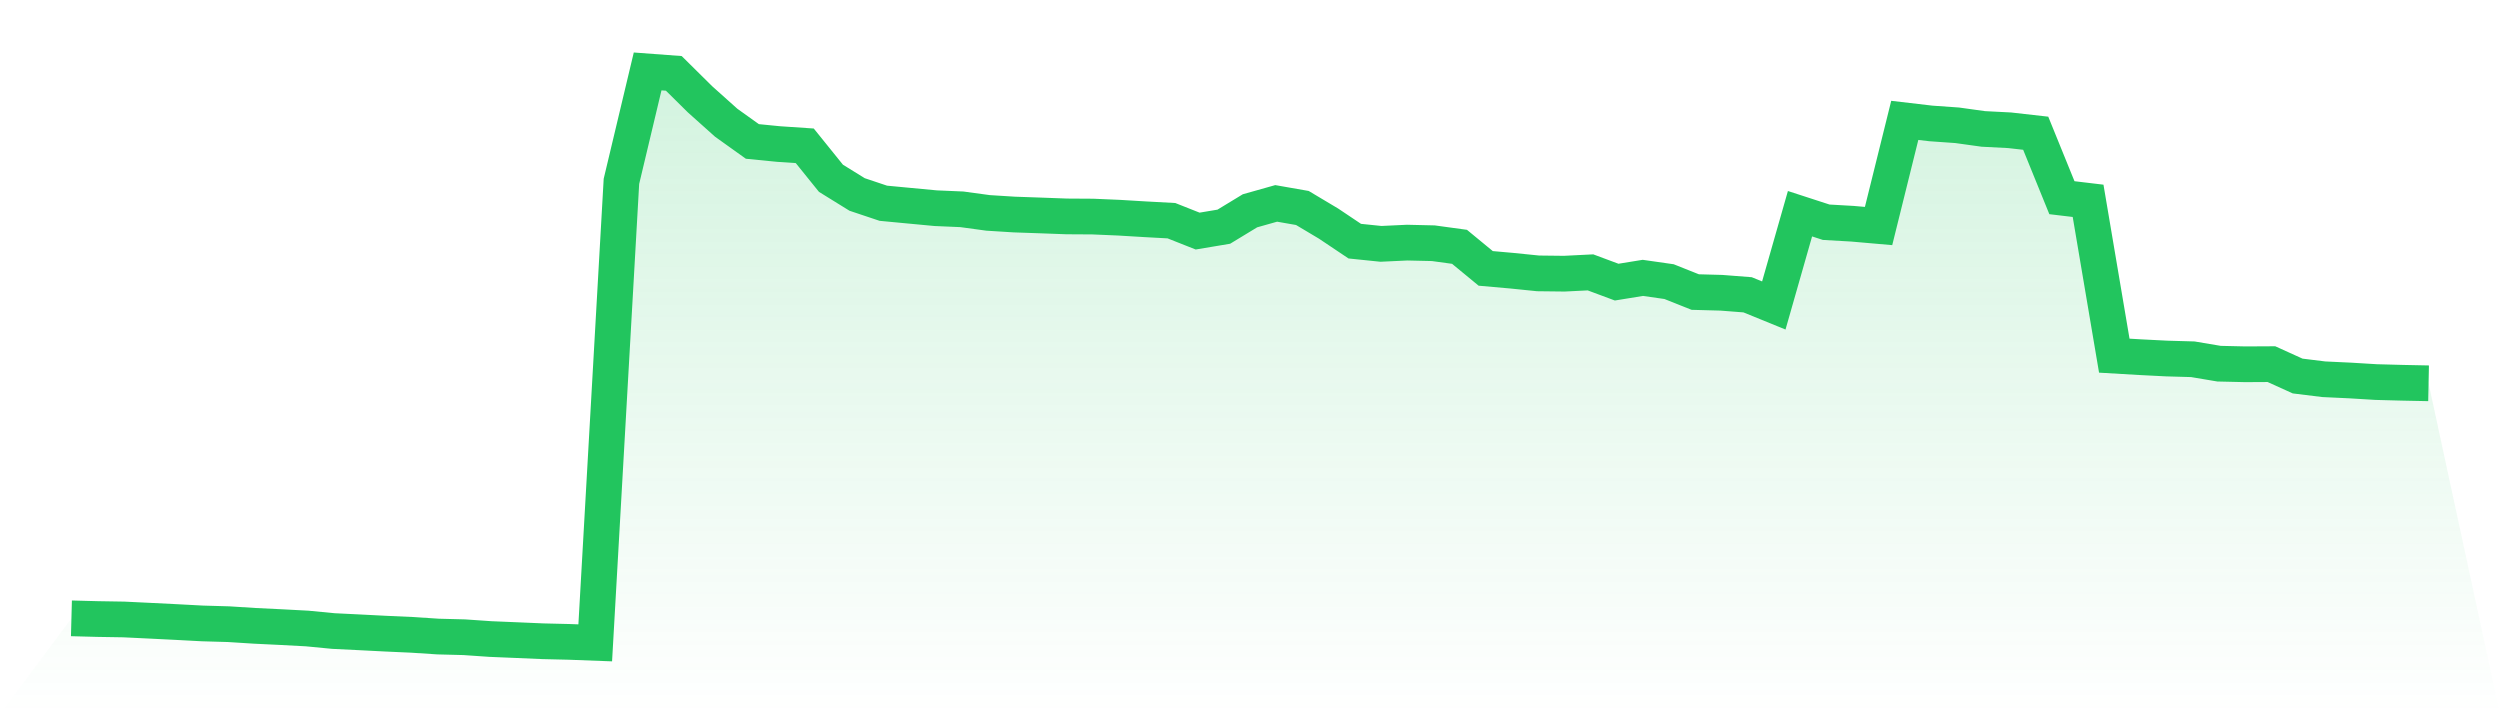
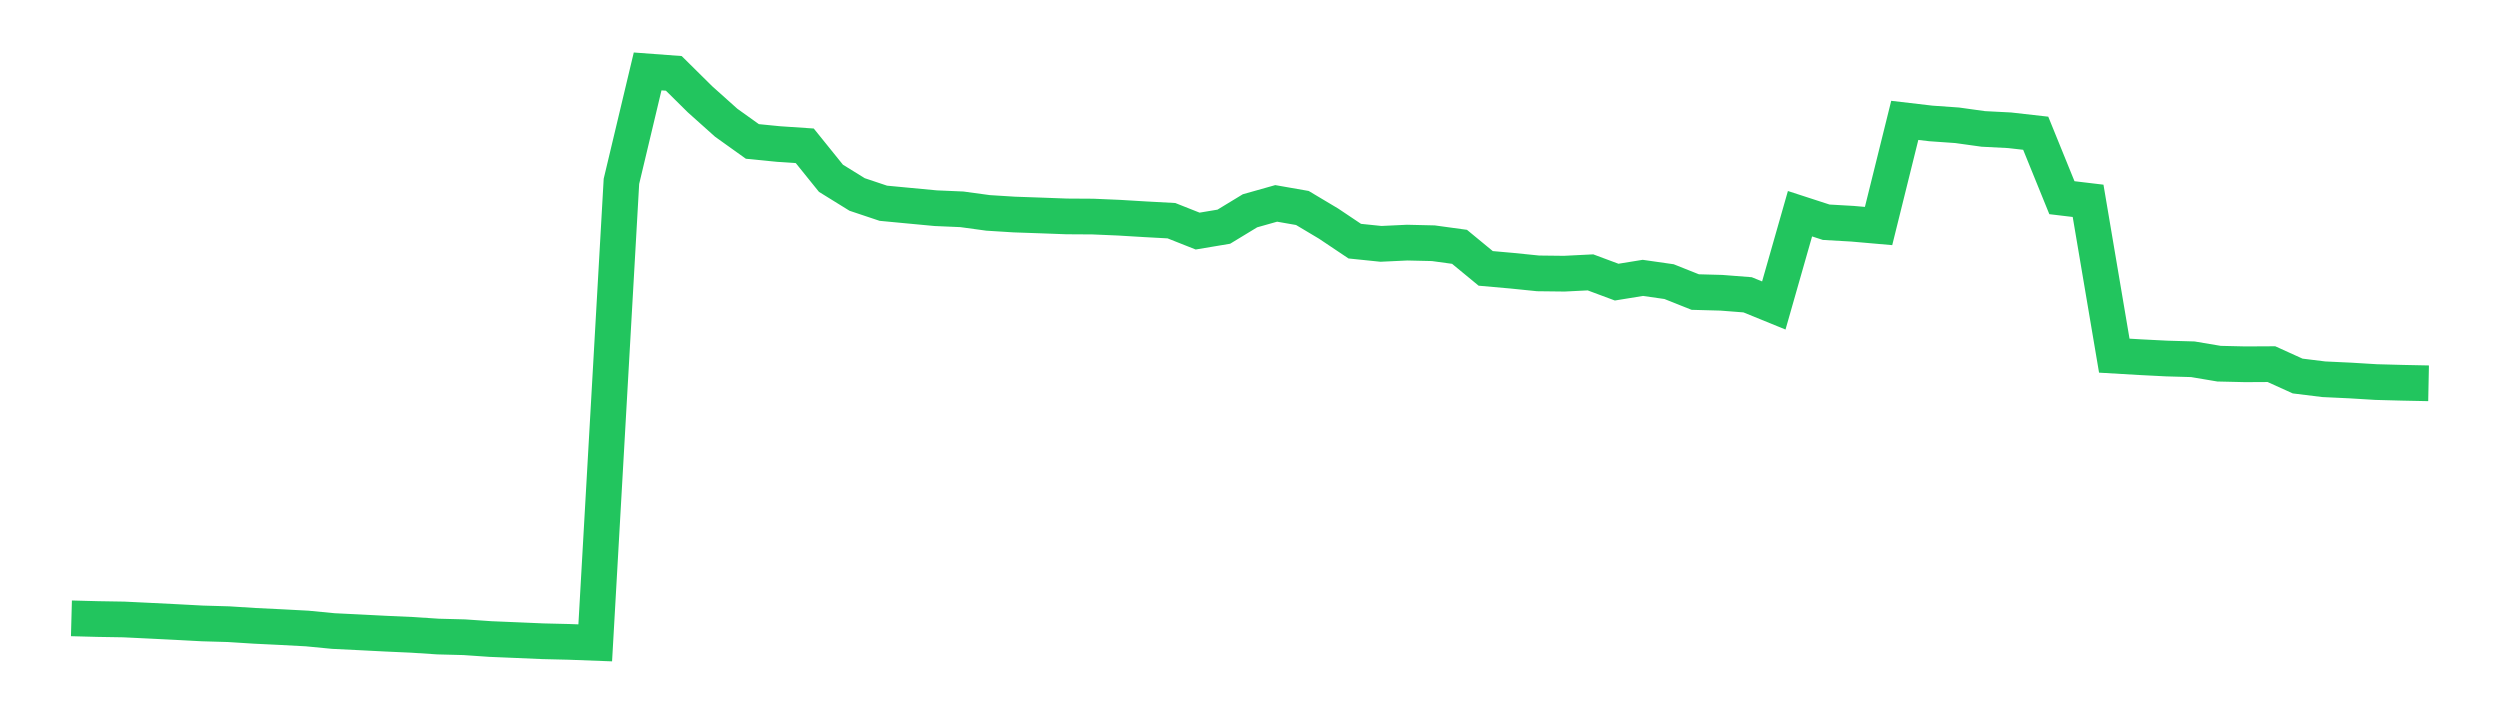
<svg xmlns="http://www.w3.org/2000/svg" viewBox="0 0 140 40">
  <defs>
    <linearGradient id="gradient" x1="0" x2="0" y1="0" y2="1">
      <stop offset="0%" stop-color="#22c55e" stop-opacity="0.2" />
      <stop offset="100%" stop-color="#22c55e" stop-opacity="0" />
    </linearGradient>
  </defs>
-   <path d="M4,34.627 L4,34.627 L5.467,34.666 L6.933,34.69 L8.4,34.761 L9.867,34.834 L11.333,34.912 L12.8,34.954 L14.267,35.047 L15.733,35.118 L17.2,35.196 L18.667,35.338 L20.133,35.41 L21.6,35.485 L23.067,35.551 L24.533,35.647 L26,35.685 L27.467,35.786 L28.933,35.847 L30.4,35.91 L31.867,35.945 L33.333,36 L34.8,10.156 L36.267,4 L37.733,4.109 L39.2,5.56 L40.667,6.873 L42.133,7.921 L43.6,8.066 L45.067,8.165 L46.533,9.983 L48,10.891 L49.467,11.382 L50.933,11.521 L52.4,11.659 L53.867,11.722 L55.333,11.922 L56.8,12.014 L58.267,12.065 L59.733,12.119 L61.2,12.128 L62.667,12.191 L64.133,12.279 L65.6,12.359 L67.067,12.94 L68.533,12.695 L70,11.804 L71.467,11.39 L72.933,11.647 L74.4,12.522 L75.867,13.505 L77.333,13.656 L78.8,13.587 L80.267,13.621 L81.733,13.822 L83.2,15.03 L84.667,15.16 L86.133,15.309 L87.6,15.326 L89.067,15.253 L90.533,15.799 L92,15.561 L93.467,15.771 L94.933,16.355 L96.4,16.395 L97.867,16.509 L99.333,17.107 L100.8,11.968 L102.267,12.445 L103.733,12.529 L105.2,12.657 L106.667,6.741 L108.133,6.913 L109.6,7.016 L111.067,7.22 L112.533,7.295 L114,7.461 L115.467,11.071 L116.933,11.246 L118.4,19.917 L119.867,20.003 L121.333,20.077 L122.8,20.119 L124.267,20.366 L125.733,20.4 L127.2,20.392 L128.667,21.057 L130.133,21.238 L131.6,21.307 L133.067,21.396 L134.533,21.435 L136,21.465 L140,40 L0,40 z" fill="url(#gradient)" />
  <path d="M4,34.627 L4,34.627 L5.467,34.666 L6.933,34.69 L8.4,34.761 L9.867,34.834 L11.333,34.912 L12.8,34.954 L14.267,35.047 L15.733,35.118 L17.2,35.196 L18.667,35.338 L20.133,35.41 L21.6,35.485 L23.067,35.551 L24.533,35.647 L26,35.685 L27.467,35.786 L28.933,35.847 L30.4,35.91 L31.867,35.945 L33.333,36 L34.8,10.156 L36.267,4 L37.733,4.109 L39.2,5.56 L40.667,6.873 L42.133,7.921 L43.6,8.066 L45.067,8.165 L46.533,9.983 L48,10.891 L49.467,11.382 L50.933,11.521 L52.4,11.659 L53.867,11.722 L55.333,11.922 L56.8,12.014 L58.267,12.065 L59.733,12.119 L61.2,12.128 L62.667,12.191 L64.133,12.279 L65.6,12.359 L67.067,12.94 L68.533,12.695 L70,11.804 L71.467,11.39 L72.933,11.647 L74.4,12.522 L75.867,13.505 L77.333,13.656 L78.8,13.587 L80.267,13.621 L81.733,13.822 L83.2,15.03 L84.667,15.16 L86.133,15.309 L87.6,15.326 L89.067,15.253 L90.533,15.799 L92,15.561 L93.467,15.771 L94.933,16.355 L96.4,16.395 L97.867,16.509 L99.333,17.107 L100.8,11.968 L102.267,12.445 L103.733,12.529 L105.2,12.657 L106.667,6.741 L108.133,6.913 L109.6,7.016 L111.067,7.22 L112.533,7.295 L114,7.461 L115.467,11.071 L116.933,11.246 L118.4,19.917 L119.867,20.003 L121.333,20.077 L122.8,20.119 L124.267,20.366 L125.733,20.4 L127.2,20.392 L128.667,21.057 L130.133,21.238 L131.6,21.307 L133.067,21.396 L134.533,21.435 L136,21.465" fill="none" stroke="#22c55e" stroke-width="2" />
</svg>